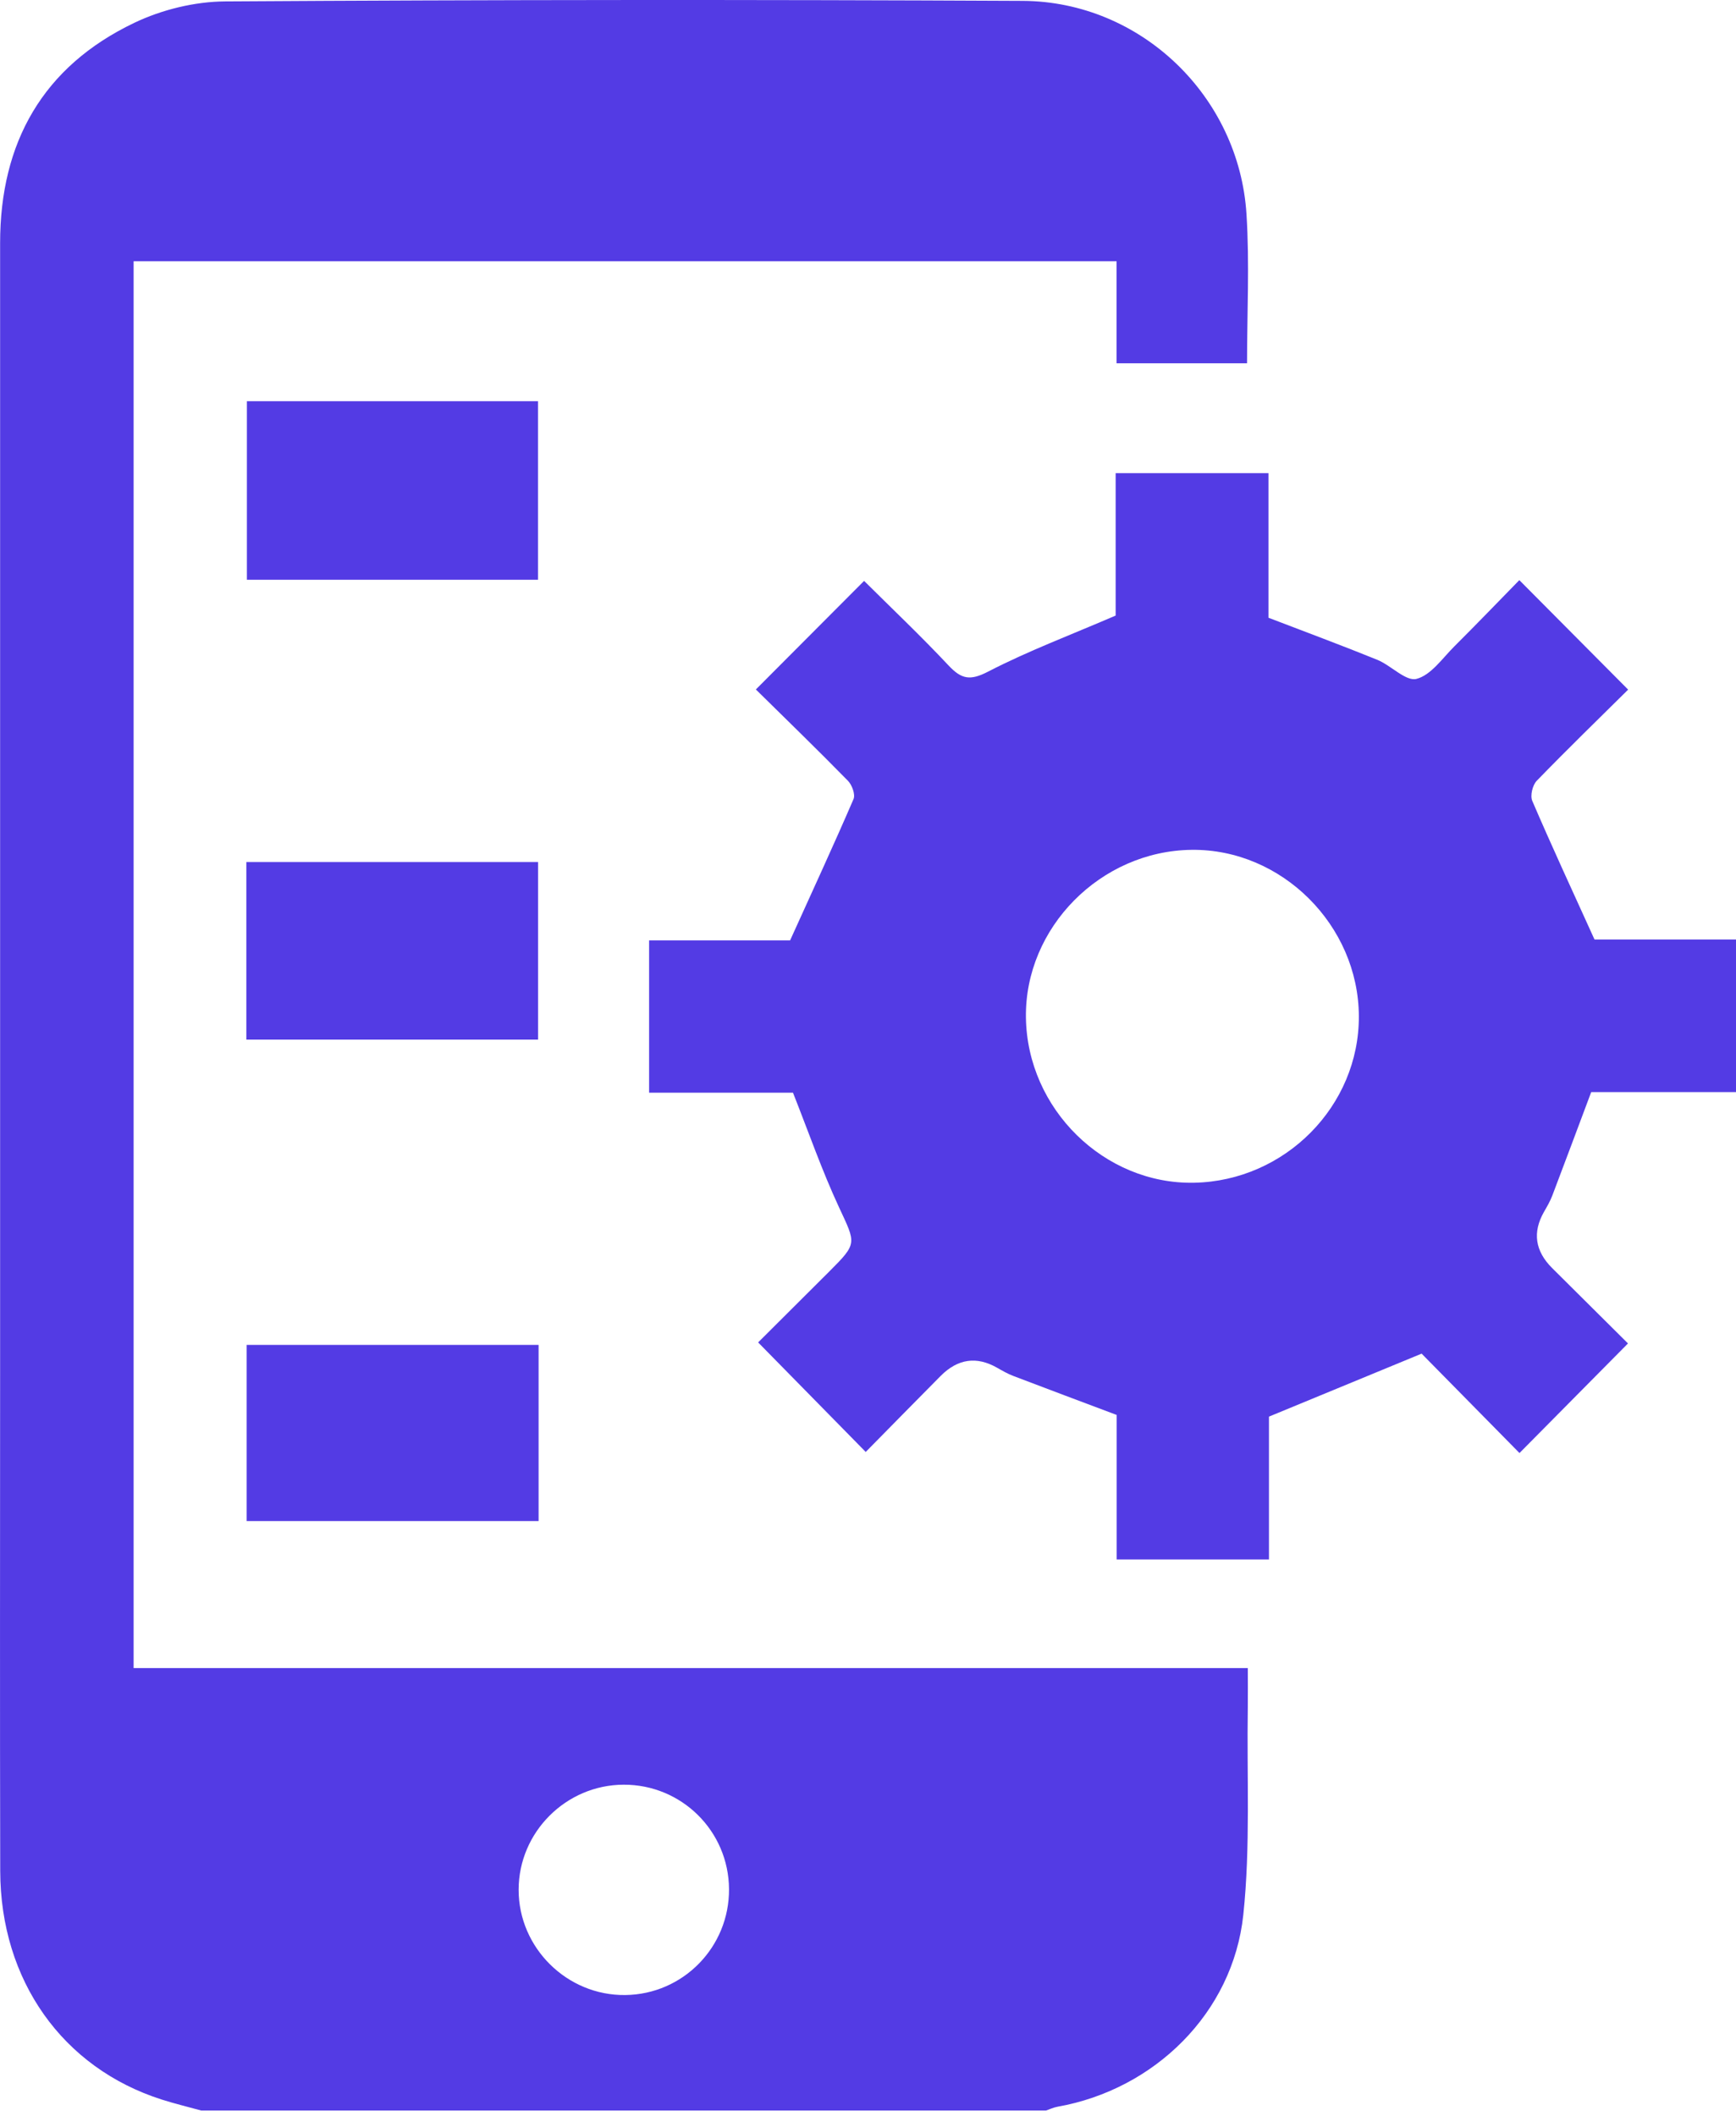
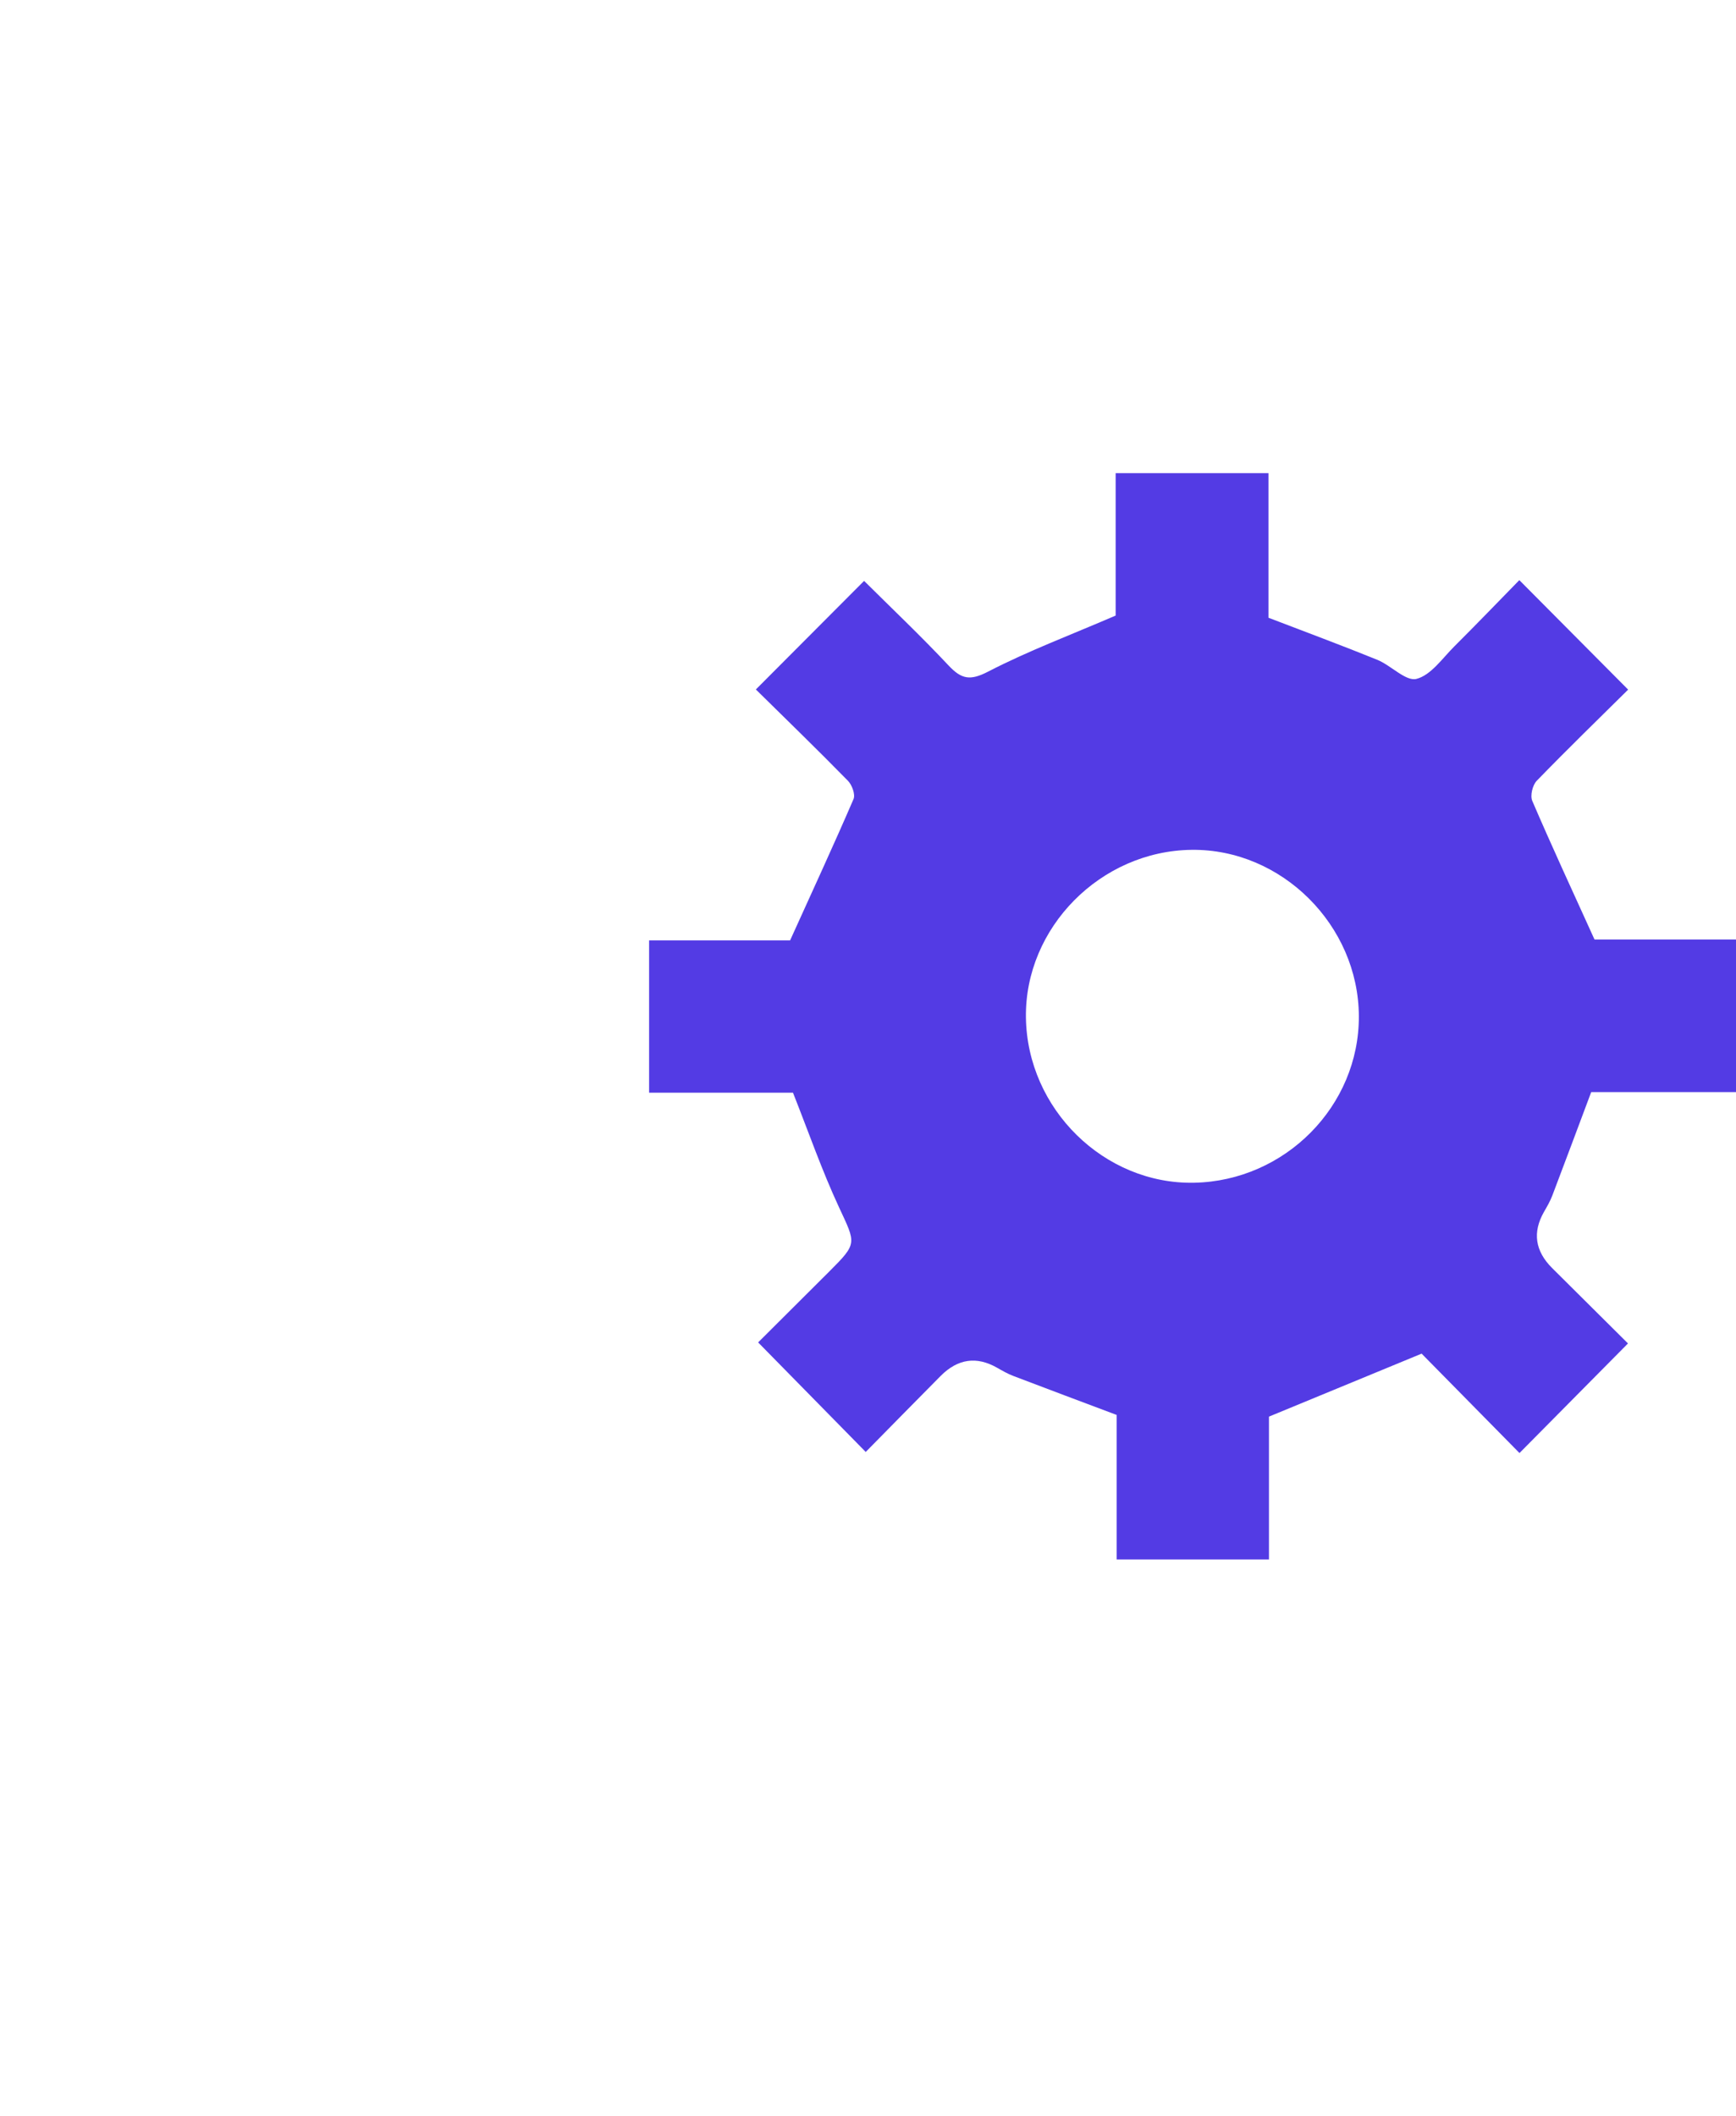
<svg xmlns="http://www.w3.org/2000/svg" width="32" height="39" viewBox="0 0 32 39" fill="none">
-   <path d="M3.706 38.9C3.465 38.833 3.221 38.775 2.983 38.699C1.155 38.116 0.008 36.504 0.004 34.484C-0.003 31.446 0.002 28.407 0.002 25.369C0.002 18.407 0.002 11.444 0.002 4.481C0.002 2.628 0.789 1.227 2.475 0.421C2.983 0.178 3.59 0.029 4.153 0.026C9.053 -0.005 13.953 -0.008 18.852 0.016C21.029 0.027 22.842 1.774 22.977 3.951C23.034 4.856 22.987 5.767 22.987 6.696H20.582V4.815H2.463V30.746H23.001C23.001 30.993 23.004 31.229 23.001 31.466C22.981 32.743 23.052 34.03 22.918 35.294C22.726 37.104 21.278 38.515 19.492 38.831C19.42 38.844 19.351 38.877 19.281 38.901H3.706V38.9ZM13.438 34.818C13.431 33.75 12.565 32.892 11.496 32.895C10.434 32.898 9.562 33.769 9.56 34.829C9.558 35.902 10.453 36.786 11.527 36.772C12.593 36.759 13.446 35.886 13.438 34.818Z" fill="#533BE4" />
  <path d="M11.965 20.141V17.333H14.564C14.976 16.422 15.366 15.58 15.733 14.729C15.77 14.645 15.706 14.469 15.631 14.392C15.064 13.813 14.482 13.249 13.933 12.708C14.604 12.036 15.252 11.385 15.928 10.707C16.424 11.2 16.972 11.719 17.487 12.268C17.724 12.52 17.884 12.55 18.214 12.379C18.949 11.999 19.73 11.706 20.565 11.346V8.721H23.382V11.386C24.077 11.653 24.737 11.897 25.387 12.161C25.642 12.265 25.915 12.564 26.111 12.513C26.378 12.444 26.589 12.132 26.811 11.911C27.223 11.501 27.626 11.081 28.006 10.693C28.679 11.37 29.327 12.021 30.012 12.711C29.482 13.235 28.896 13.805 28.327 14.391C28.25 14.471 28.203 14.663 28.244 14.76C28.6 15.59 28.981 16.411 29.392 17.317H32V20.129H29.331C29.084 20.789 28.851 21.412 28.615 22.034C28.575 22.14 28.517 22.239 28.46 22.338C28.246 22.714 28.296 23.058 28.61 23.372C29.086 23.845 29.562 24.317 30.009 24.762C29.346 25.432 28.694 26.09 28.009 26.782C27.41 26.174 26.782 25.535 26.205 24.95C25.253 25.343 24.349 25.716 23.391 26.111V28.744H20.584V26.08C19.925 25.832 19.303 25.6 18.683 25.363C18.576 25.323 18.477 25.265 18.378 25.209C18.002 24.995 17.657 25.044 17.343 25.357C16.871 25.833 16.401 26.312 15.958 26.762C15.298 26.09 14.657 25.437 13.975 24.743C14.359 24.36 14.821 23.9 15.282 23.44C15.809 22.913 15.779 22.927 15.464 22.249C15.152 21.578 14.908 20.875 14.617 20.14H11.963L11.965 20.141ZM21.967 15.664C20.288 15.682 18.887 17.1 18.911 18.756C18.935 20.441 20.354 21.833 22.012 21.8C23.69 21.766 25.055 20.385 25.048 18.73C25.041 17.054 23.625 15.645 21.967 15.664Z" fill="#533BE4" />
-   <path d="M4.551 7.395H9.917V10.686H4.551V7.395Z" fill="#533BE4" />
-   <path d="M4.541 15.889H9.918V19.162H4.541V15.889Z" fill="#533BE4" />
-   <path d="M9.928 24.789V28.036H4.547V24.789H9.928Z" fill="#533BE4" />
</svg>